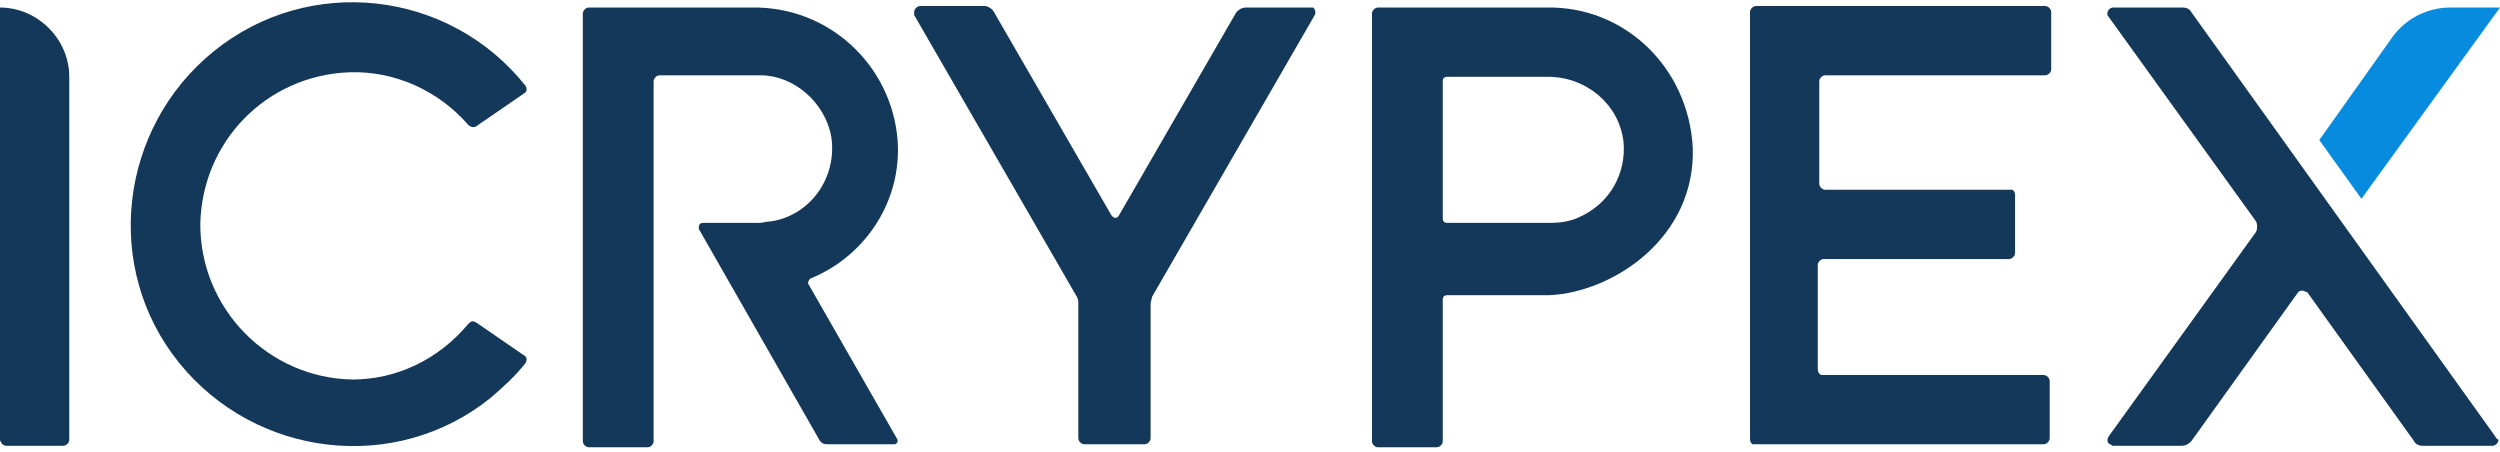
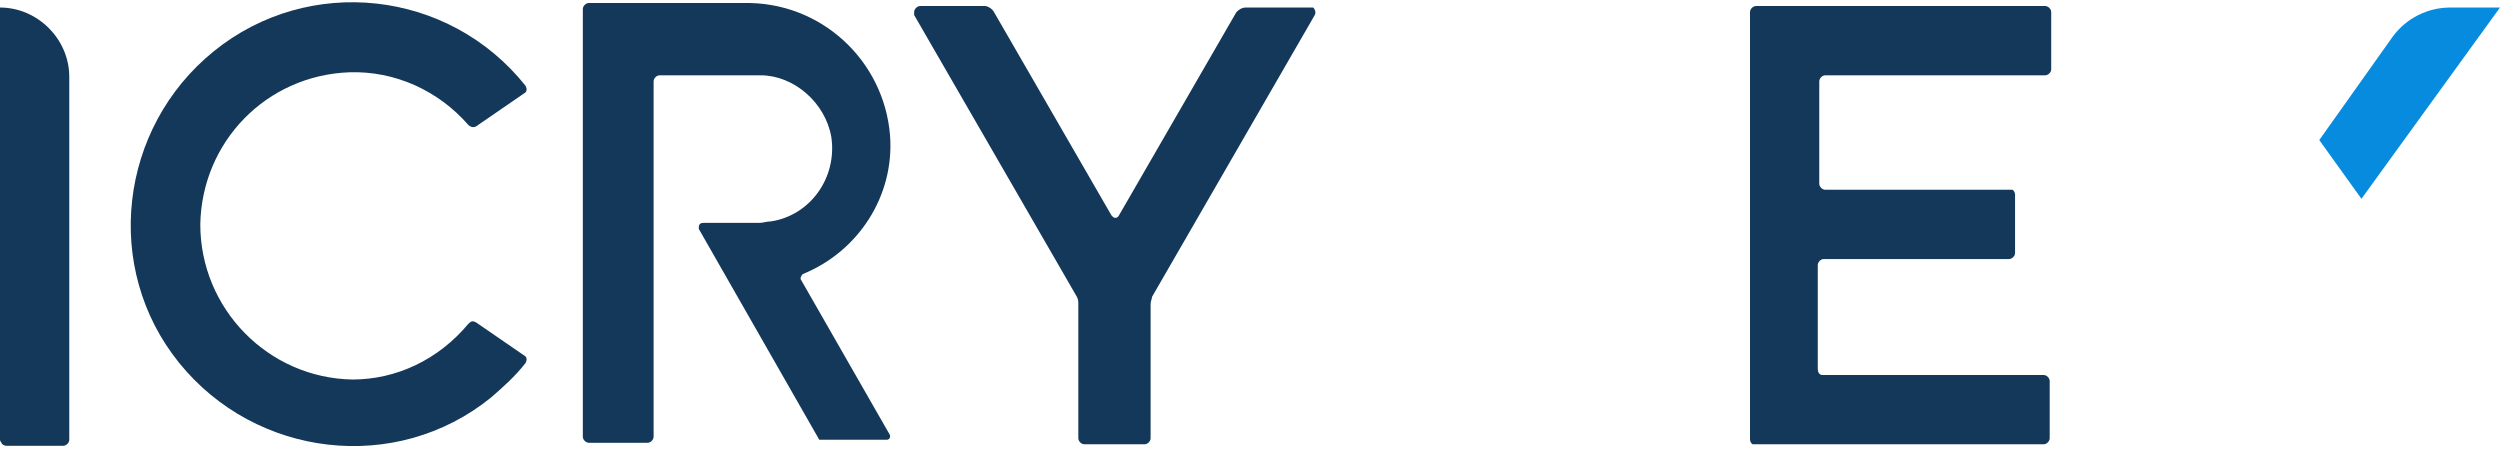
<svg xmlns="http://www.w3.org/2000/svg" version="1.1" id="ICRYPEX-LOGO" x="0px" y="0px" viewBox="0 0 166 30" enable-background="new 0 0 166 30" xml:space="preserve">
  <rect y="0.2" fill="none" width="166" height="29.5" />
  <g>
    <path fill="#068BDF" d="M162.7,0.5c-1.5,0-2.9,0.7-3.8,1.9L154,9.3l2.8,3.9L166,0.5H162.7z" />
-     <path fill="#14385a" d="M165.7,29L145.5,0.8c-0.1-0.2-0.3-0.3-0.6-0.3h-4.6c-0.1,0-0.3,0.1-0.3,0.2c-0.1,0.1-0.1,0.3,0,0.4   l9.8,13.6c0.1,0.2,0.1,0.5,0,0.7L140,29c-0.1,0.2-0.1,0.4,0.1,0.5c0.1,0,0.1,0.1,0.2,0.1h4.6c0.2,0,0.4-0.1,0.6-0.3l7.1-9.9   c0.1-0.1,0.2-0.1,0.3-0.1s0.2,0.1,0.3,0.1l7.1,9.9c0.1,0.2,0.3,0.3,0.6,0.3h4.6c0.2,0,0.4-0.2,0.4-0.4   C165.7,29.1,165.7,29,165.7,29L165.7,29L165.7,29z" />
    <path fill="#14385a" d="M136.1,25.3c0-0.2-0.2-0.4-0.4-0.4H121c-0.2,0-0.3-0.2-0.3-0.4v-6.9c0-0.2,0.2-0.4,0.4-0.4l0,0h12.3   c0.2,0,0.4-0.2,0.4-0.4v-3.9c0-0.1-0.1-0.3-0.2-0.3h-0.1h-12.3c-0.2,0-0.4-0.2-0.4-0.4V5.4c0-0.2,0.2-0.4,0.4-0.4h14.6   c0.2,0,0.4-0.2,0.4-0.4V0.8c0-0.2-0.2-0.4-0.4-0.4h-19.2c-0.2,0-0.4,0.2-0.4,0.4l0,0v28.4c0,0.1,0.1,0.3,0.2,0.3h0.1h19.2   c0.2,0,0.4-0.2,0.4-0.4l0,0L136.1,25.3L136.1,25.3z" />
-     <path fill="#14385a" d="M102.7,0.5L102.7,0.5H91.5c-0.2,0-0.4,0.2-0.4,0.4v28.4l0,0c0,0.2,0.2,0.4,0.4,0.4l0,0h3.9   c0.2,0,0.4-0.2,0.4-0.4v-9.4c0-0.2,0.1-0.3,0.3-0.3l0,0c2.4,0,5.6,0,6.8,0c4.2-0.2,9.7-3.8,9.5-9.8C112.1,4.4,107.8,0.4,102.7,0.5z    M104.9,14.4c-0.6,0.3-1.3,0.4-2,0.4h-6.8c-0.2,0-0.3-0.1-0.3-0.3l0,0V5.4c0-0.2,0.1-0.3,0.3-0.3h6.7c2.5,0,4.7,1.8,5,4.3   C108,11.5,106.9,13.5,104.9,14.4z" />
    <path fill="#14385a" d="M82.1,0.8l-7.8,13.5c-0.1,0.2-0.3,0.2-0.4,0.1l-0.1-0.1L66,0.8c-0.1-0.2-0.4-0.4-0.6-0.4h-4.3   c-0.2,0-0.4,0.2-0.4,0.4c0,0.1,0,0.1,0,0.2l10.8,18.7c0.1,0.2,0.1,0.3,0.1,0.5v8.9c0,0.2,0.2,0.4,0.4,0.4l0,0h4   c0.2,0,0.4-0.2,0.4-0.4l0,0v-8.9c0-0.2,0.1-0.4,0.1-0.5L87.3,1c0.1-0.2,0-0.4-0.1-0.5c-0.1,0-0.1,0-0.2,0h-4.3   C82.5,0.5,82.3,0.6,82.1,0.8z" />
-     <path fill="#14385a" d="M55.2,9.1c0.4,2.7-1.4,5.2-4,5.6c-0.3,0-0.5,0.1-0.8,0.1h-3.7c-0.2,0-0.3,0.1-0.3,0.3c0,0.1,0,0.1,0,0.1   l2.4,4.2l5.6,9.8c0.1,0.2,0.3,0.3,0.5,0.3h4.5c0.1,0,0.2-0.1,0.2-0.2v-0.1l-5.9-10.3c-0.1-0.1,0-0.3,0.1-0.4l0,0   c3.7-1.5,6.1-5.2,5.8-9.2c-0.4-5-4.6-8.9-9.7-8.8H39.1c-0.2,0-0.4,0.2-0.4,0.4v28.4l0,0c0,0.2,0.2,0.4,0.4,0.4l0,0H43   c0.2,0,0.4-0.2,0.4-0.4V5.4c0-0.2,0.2-0.4,0.4-0.4h6.7C52.7,5,54.8,6.8,55.2,9.1z" />
+     <path fill="#14385a" d="M55.2,9.1c0.4,2.7-1.4,5.2-4,5.6c-0.3,0-0.5,0.1-0.8,0.1h-3.7c-0.2,0-0.3,0.1-0.3,0.3c0,0.1,0,0.1,0,0.1   l2.4,4.2l5.6,9.8h4.5c0.1,0,0.2-0.1,0.2-0.2v-0.1l-5.9-10.3c-0.1-0.1,0-0.3,0.1-0.4l0,0   c3.7-1.5,6.1-5.2,5.8-9.2c-0.4-5-4.6-8.9-9.7-8.8H39.1c-0.2,0-0.4,0.2-0.4,0.4v28.4l0,0c0,0.2,0.2,0.4,0.4,0.4l0,0H43   c0.2,0,0.4-0.2,0.4-0.4V5.4c0-0.2,0.2-0.4,0.4-0.4h6.7C52.7,5,54.8,6.8,55.2,9.1z" />
    <path fill="#14385a" d="M23.4,25.2c-5.6-0.1-10.1-4.7-10.1-10.3c0.1-5.5,4.4-9.9,9.9-10.1c3-0.1,5.9,1.2,7.9,3.5   c0.1,0.1,0.3,0.2,0.5,0.1l3.2-2.2C35,6.1,35,5.9,34.9,5.7l0,0c-5.1-6.4-14.4-7.4-20.7-2.3s-7.4,14.4-2.3,20.7s14.4,7.4,20.7,2.3   c0.8-0.7,1.6-1.4,2.3-2.3c0.1-0.2,0.1-0.4-0.1-0.5l0,0l0,0l-3.2-2.2c-0.2-0.1-0.3-0.1-0.5,0.1C29.1,23.9,26.3,25.2,23.4,25.2" />
    <path fill="#14385a" d="M0,29.2V0.5c2.5,0,4.6,2.1,4.6,4.6v24.1c0,0.2-0.2,0.4-0.4,0.4l0,0H0.4c-0.1,0-0.3-0.1-0.3-0.2   C0,29.3,0,29.2,0,29.2" />
  </g>
</svg>